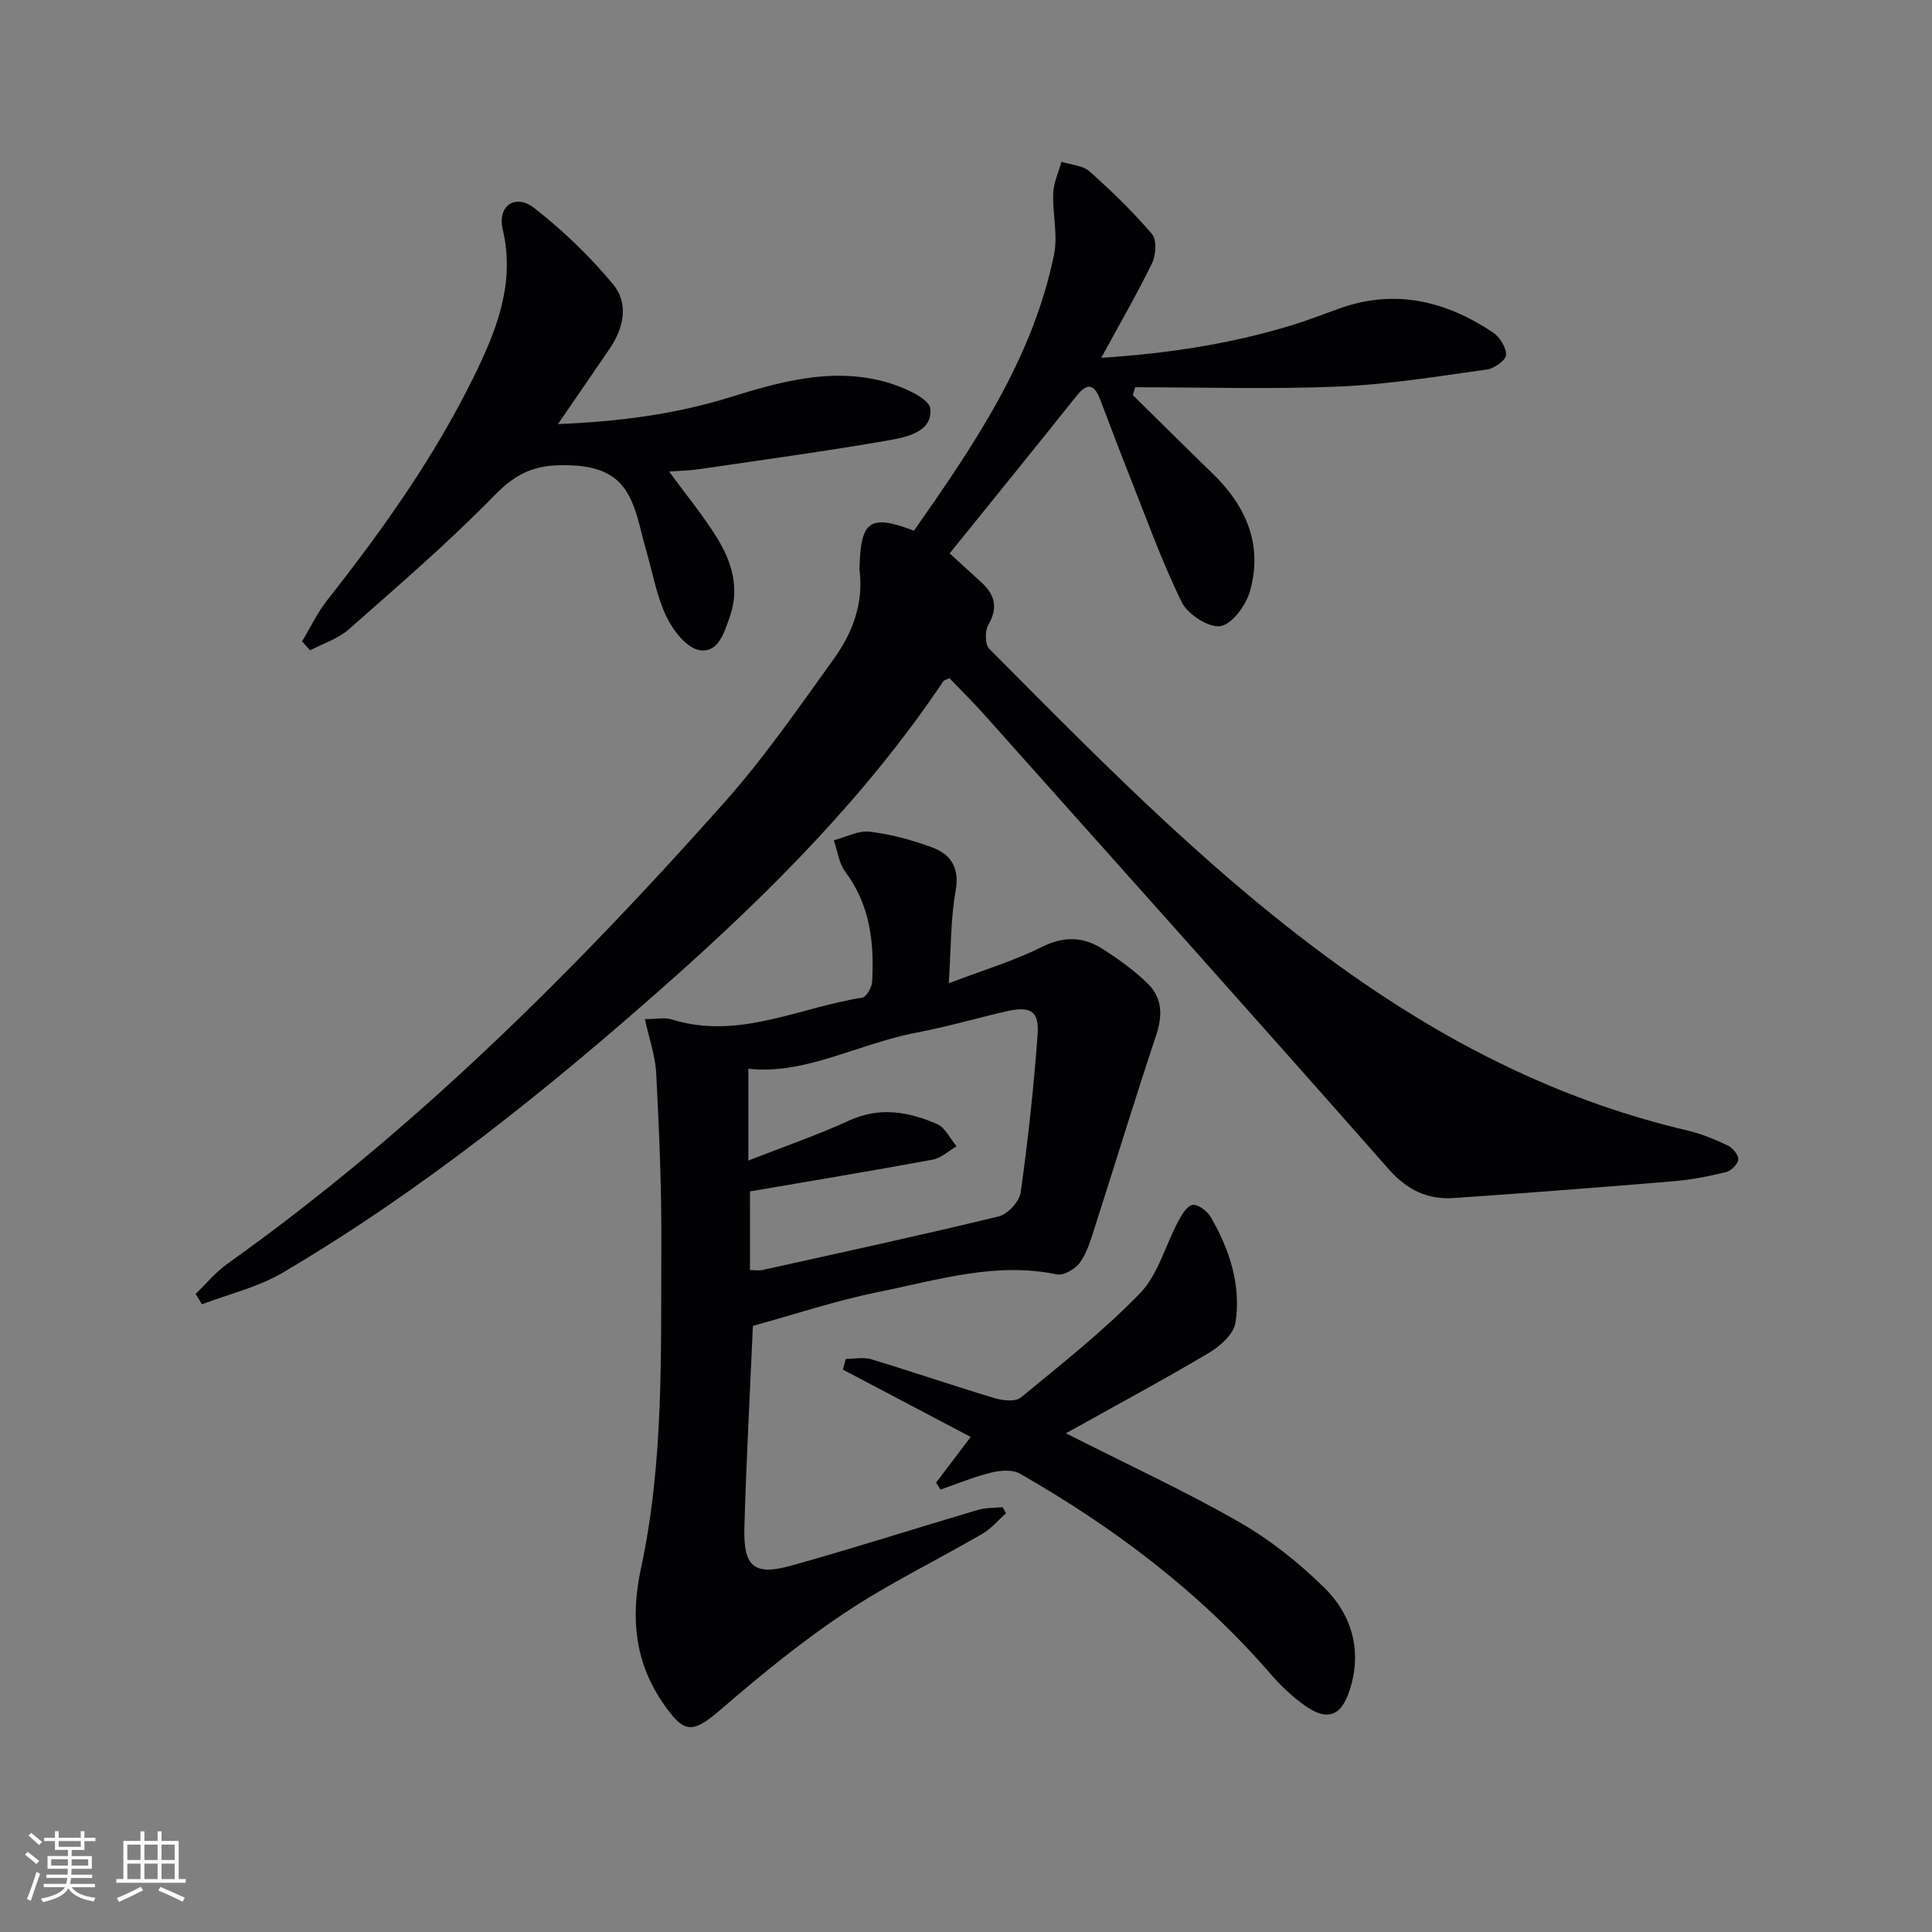
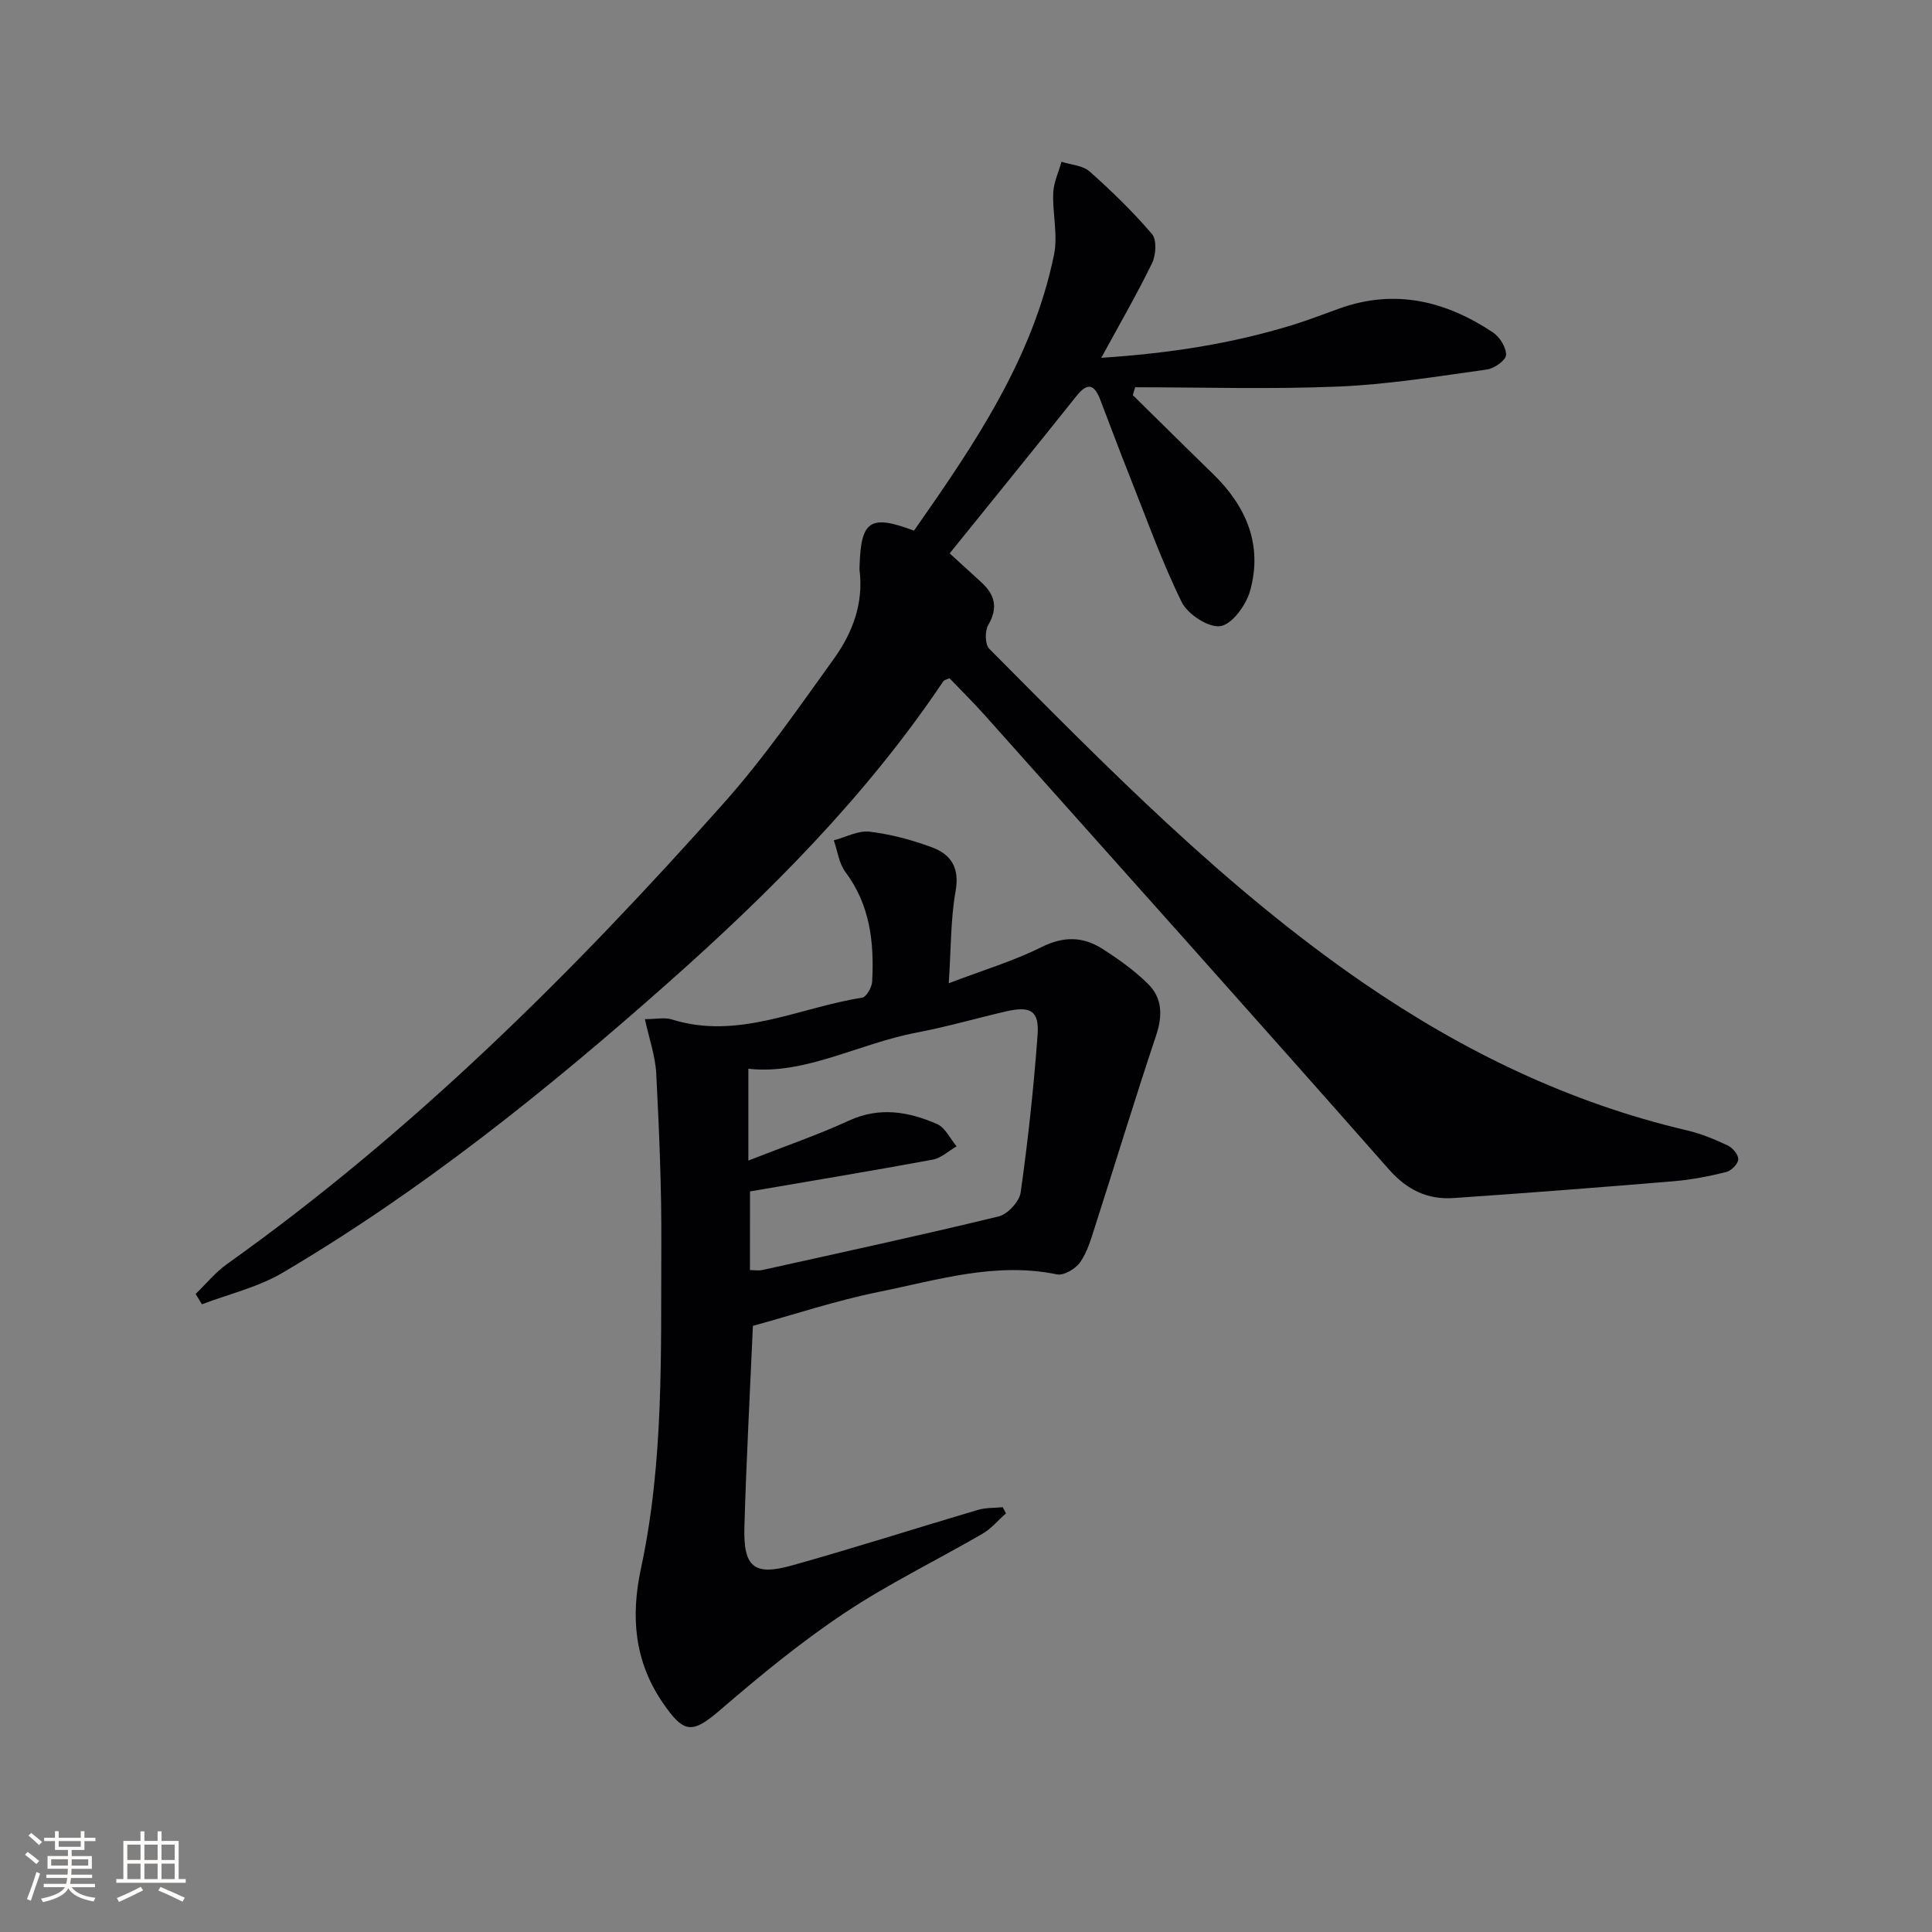
<svg xmlns="http://www.w3.org/2000/svg" enable-background="new 0 0 400 400" viewBox="0 0 400 400">
  <rect x="0" y="0" width="400" height="400" fill="#808080" stroke="none" />
  <g fill="#010104">
    <path d="m228.01 74.08c14.12-.92 26.98-2.93 39.52-6.77 3.33-1.02 6.58-2.3 9.87-3.47 11.46-4.09 21.93-1.51 31.68 4.97 1.42.94 2.79 3.14 2.73 4.7-.04 1.09-2.46 2.79-3.99 3-10.18 1.41-20.38 3.09-30.63 3.52-14.03.59-28.11.15-42.17.15-.16.54-.32 1.09-.48 1.63 5.52 5.43 11.02 10.89 16.58 16.29 6.92 6.72 10.36 14.74 7.69 24.25-.82 2.92-3.68 6.88-6.11 7.28-2.42.4-6.79-2.43-8.03-4.95-4.16-8.46-7.33-17.4-10.82-26.18-2.09-5.25-4.06-10.54-6.08-15.81-1.17-3.06-2.59-3.59-4.85-.76-8.59 10.77-17.28 21.46-26.3 32.64 1.75 1.59 4.16 3.8 6.57 6 2.81 2.57 3.49 5.28 1.41 8.84-.72 1.23-.67 4.03.22 4.92 24.41 24.57 48.65 49.36 77.36 69.11 20.58 14.15 42.72 24.89 67.16 30.61 2.89.68 5.7 1.85 8.39 3.12 1.01.48 2.23 1.95 2.16 2.88-.07.96-1.46 2.35-2.5 2.61-3.53.87-7.13 1.58-10.75 1.89-15.21 1.27-30.43 2.45-45.66 3.49-5.41.37-9.65-1.65-13.46-5.97-27.74-31.46-55.72-62.71-83.64-94-2.32-2.6-4.82-5.06-7.3-7.65-.5.24-1.07.33-1.29.65-15.91 23.7-35.87 43.71-57.11 62.53-24.95 22.11-50.9 42.95-79.69 59.92-5.08 2.99-11.1 4.39-16.68 6.52-.44-.71-.87-1.43-1.31-2.14 2.16-2.08 4.09-4.47 6.5-6.19 38.49-27.4 71.76-60.46 103.01-95.62 8.26-9.29 15.38-19.62 22.66-29.73 3.83-5.33 6.15-11.44 5.29-18.3-.04-.33 0-.67.01-1 .3-9.29 2.22-10.6 11.26-7.19 12.33-17.62 24.53-35.42 28.99-57.11.84-4.08-.33-8.54-.16-12.81.09-2.17 1.11-4.31 1.71-6.46 1.97.64 4.4.75 5.82 2.01 4.56 4.05 8.97 8.33 12.92 12.96 1.02 1.2.83 4.35.01 6.03-3.09 6.35-6.66 12.51-10.51 19.59z" />
    <path d="m155.88 274.51c-.63 14.38-1.37 27.99-1.76 41.61-.24 8.32 1.98 10.19 9.8 8 12.92-3.61 25.7-7.72 38.57-11.52 1.62-.48 3.41-.38 5.11-.55.23.42.45.85.68 1.27-1.62 1.43-3.05 3.18-4.89 4.24-9.48 5.5-19.4 10.31-28.5 16.37-8.94 5.95-17.32 12.82-25.47 19.84-6.07 5.23-7.72 5.37-12.31-1.39-5.8-8.56-6.53-17.77-4.4-27.68 4.76-22.13 4.1-44.66 4.21-67.09.06-11.77-.45-23.54-1.05-35.3-.19-3.68-1.48-7.31-2.35-11.31 2.36 0 4.09-.4 5.55.06 13.82 4.33 26.36-2.48 39.43-4.5.87-.13 2.01-2.14 2.07-3.33.44-8.09-.42-15.87-5.55-22.71-1.33-1.78-1.62-4.34-2.39-6.54 2.48-.65 5.04-2.07 7.41-1.79 4.4.53 8.8 1.71 12.96 3.26 3.9 1.45 5.71 4.23 4.85 9.02-1.04 5.79-.93 11.79-1.42 19.1 7.07-2.7 13.41-4.59 19.24-7.5 4.59-2.29 8.61-2.17 12.61.4 3.33 2.13 6.61 4.47 9.41 7.24 2.96 2.92 3.04 6.57 1.68 10.64-4.4 13.17-8.44 26.47-12.69 39.7-.81 2.51-1.56 5.18-3.04 7.28-.95 1.36-3.39 2.81-4.8 2.52-12.72-2.64-24.79 1.18-36.92 3.63-8.87 1.8-17.54 4.69-26.04 7.03zm-.61-11.55c.98 0 1.82.15 2.58-.02 16.32-3.62 32.66-7.15 48.9-11.09 1.87-.45 4.3-3.08 4.57-4.97 1.52-10.82 2.7-21.7 3.5-32.59.37-5.03-1.45-6.06-6.54-4.89-6.14 1.42-12.21 3.19-18.39 4.36-12.1 2.29-23.31 8.85-34.95 7.51v19.01c7.65-3 14.38-5.31 20.83-8.27 6.34-2.91 12.35-1.86 18.23.71 1.7.74 2.72 3.03 4.05 4.61-1.64.95-3.19 2.44-4.94 2.76-12.49 2.31-25.03 4.38-37.83 6.58-.01 5.3-.01 10.72-.01 16.29z" />
-     <path d="m138.54 97.63c3.62 4.97 7.12 9.19 9.96 13.81 3.01 4.9 4.66 10.31 2.63 16.14-1.15 3.3-2.41 7.76-6.38 7.01-2.65-.5-5.4-4.07-6.77-6.92-1.99-4.13-2.8-8.83-4.08-13.29-.55-1.91-1.02-3.85-1.52-5.78-1.86-7.09-4.35-11.73-13.7-12.23-7.39-.4-11.44 1.2-16.32 6.21-9.51 9.75-19.89 18.67-30.12 27.7-2.23 1.97-5.34 2.94-8.05 4.37-.55-.62-1.1-1.25-1.65-1.87 1.71-2.83 3.14-5.89 5.17-8.47 11.45-14.54 22.16-29.56 30.34-46.23 4.73-9.64 8.68-19.36 6.03-30.61-1.14-4.85 2.61-7.45 6.52-4.4 5.95 4.63 11.5 9.97 16.32 15.77 3.32 4 2.24 9.08-.75 13.43-3.36 4.89-6.71 9.79-10.64 15.53 12.69-.52 24.21-2.03 35.46-5.51 10.54-3.27 21.21-6.27 32.27-3.24 3.53.97 9.13 3.37 9.35 5.56.49 4.92-5.11 5.94-9.01 6.62-12.9 2.24-25.88 4-38.84 5.91-1.92.27-3.87.31-6.22.49z" />
-     <path d="m220.69 296.75c13.17 6.67 24.81 12.03 35.87 18.38 6.4 3.67 12.39 8.42 17.65 13.61 5.74 5.67 7.84 13.1 5.23 21.17-1.77 5.49-4.66 6.5-9.34 3.17-2.55-1.81-4.9-4.03-6.95-6.4-14.76-17.09-32.51-30.43-51.99-41.58-1.54-.88-4.05-.68-5.93-.22-3.57.88-7 2.31-10.49 3.51-.31-.47-.63-.94-.94-1.41 2.33-3.09 4.67-6.18 7.17-9.48-8.86-4.67-17.66-9.3-26.47-13.94.21-.74.42-1.47.62-2.21 1.77 0 3.66-.42 5.27.07 8.55 2.59 17.01 5.49 25.57 8.06 1.67.5 4.27.78 5.38-.13 8.45-6.96 17.12-13.78 24.71-21.62 3.72-3.85 5.2-9.83 7.84-14.77.74-1.38 1.84-3.32 3.01-3.5 1.13-.18 3.06 1.29 3.78 2.53 3.9 6.74 6.3 14.07 5.12 21.85-.35 2.32-3.13 4.84-5.42 6.21-9.37 5.56-18.98 10.72-29.69 16.7z" />
  </g>
  <path d="m5.17 384 .55-.58c.85.61 1.65 1.24 2.4 1.87l-.59.64c-.83-.73-1.62-1.38-2.36-1.93m1.22 9.53-.82-.34c.71-1.76 1.37-3.64 1.98-5.63.24.13.5.25.76.36-.6 1.67-1.24 3.54-1.92 5.61m-.5-13.5.57-.54c.56.44 1.31 1.06 2.26 1.87l-.64.64c-.68-.66-1.41-1.32-2.19-1.97m3.25.46h2.24v-1.36h.77v1.36h4.57v-1.36h.76v1.36h2.28v.69h-2.28v1.84h-2.64v1.26h4.18v2.64h-4.21c0 .45-.02.86-.05 1.21h4.32v.69h-4.38c-.04.34-.1.75-.19 1.22h5.15v.69h-4.82c.87 1.19 2.51 1.92 4.93 2.19-.17.31-.3.57-.37.76-2.77-.49-4.52-1.41-5.26-2.76-.56 1.26-2.3 2.23-5.24 2.9-.12-.25-.26-.48-.43-.72 2.73-.55 4.38-1.34 4.96-2.38h-4.38v-.69h4.65c.1-.38.17-.79.21-1.22h-4.32v-.69h4.4c.03-.34.05-.75.05-1.21h-4.2v-2.64h4.23v-1.26h-2.69v-1.84h-2.24zm1.46 4.46v1.29h3.45c.01-.4.02-.57.01-.53v-.32-.45h-3.46zm1.55-2.59h4.57v-1.19h-4.57zm6.11 2.59h-3.42v.77c-.01.19-.01.37-.02.53h3.44z" fill="#fcfbfa" />
  <path d="m32.63 379.16h.82v1.98h3.54v7.89h1.46v.78h-14.37v-.78h1.46v-7.89h3.54v-1.98h.82v1.98h2.73zm-3.49 11.48.5.73c-1.61.82-3.28 1.63-5 2.41-.13-.27-.28-.55-.44-.82 1.75-.72 3.4-1.49 4.94-2.32m-2.78-5.55h2.73v-3.18h-2.73zm0 3.95h2.73v-3.2h-2.73zm3.54-3.95h2.73v-3.18h-2.73zm0 3.95h2.73v-3.2h-2.73zm7.89 4.68c-1.84-.92-3.51-1.7-5.02-2.32l.45-.73c1.89.8 3.57 1.55 5.04 2.23zm-1.62-11.81h-2.73v3.18h2.73zm-2.73 7.13h2.73v-3.2h-2.73z" fill="#fcfbfa" />
</svg>